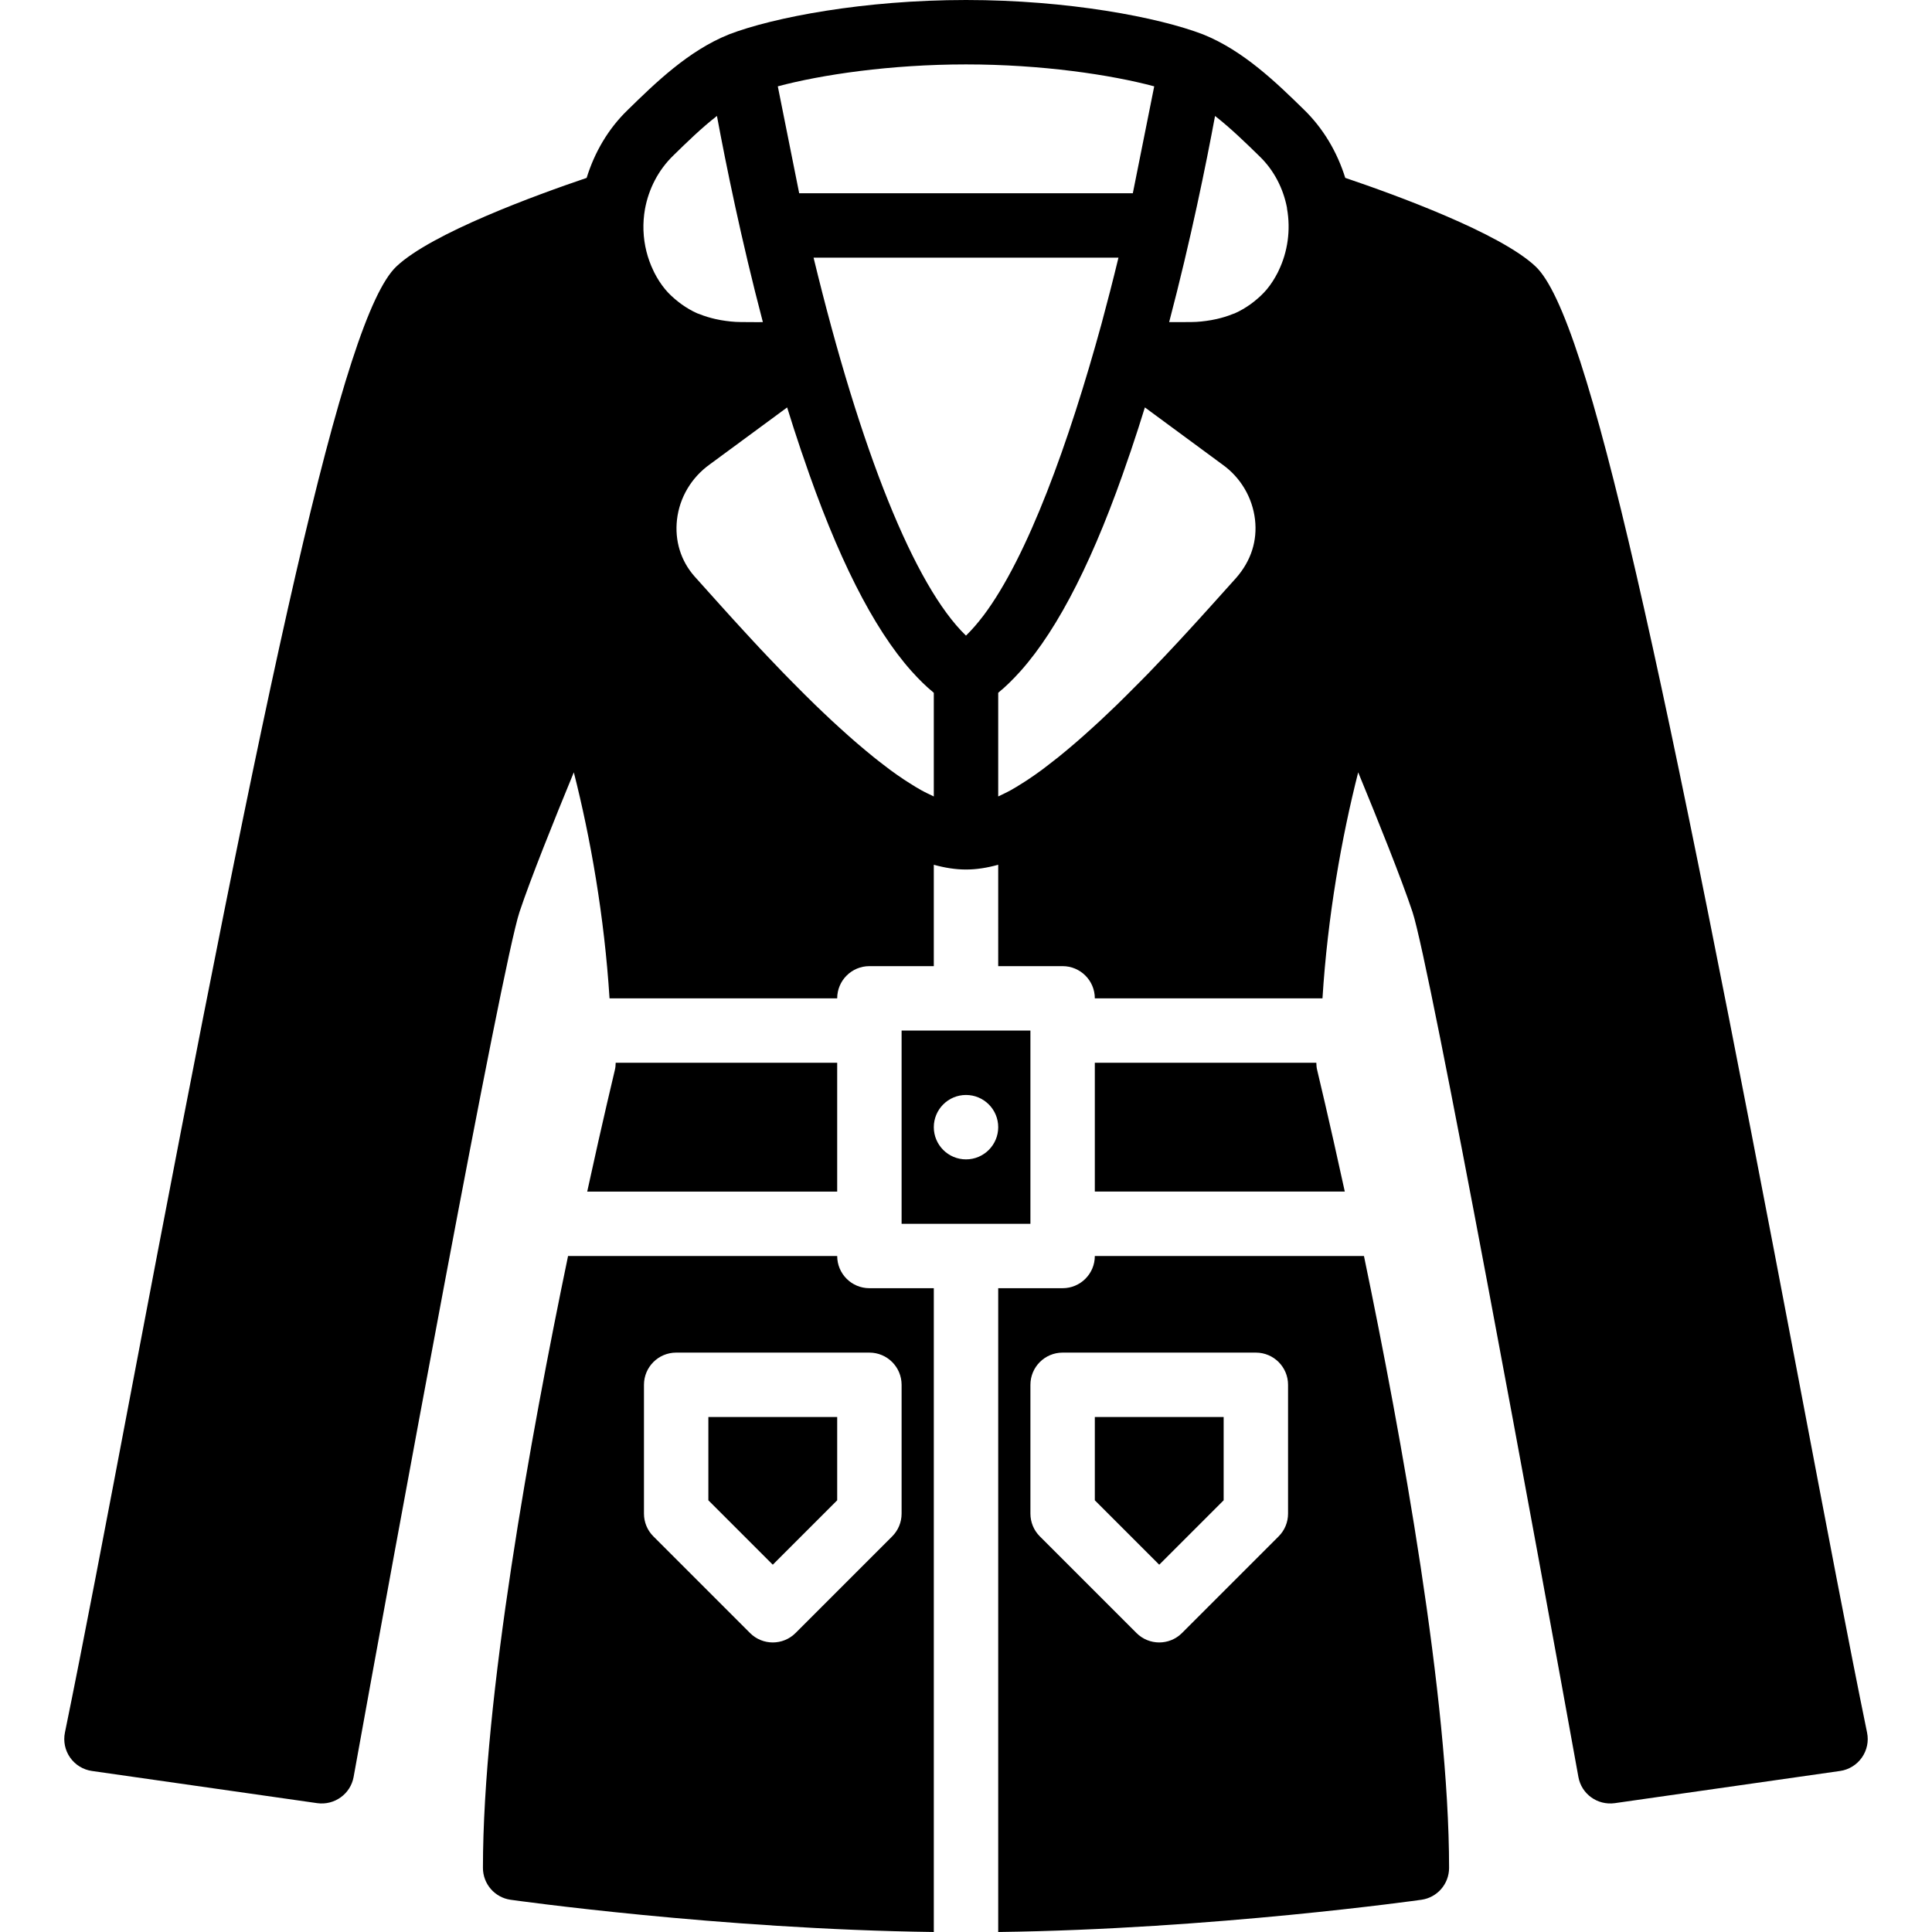
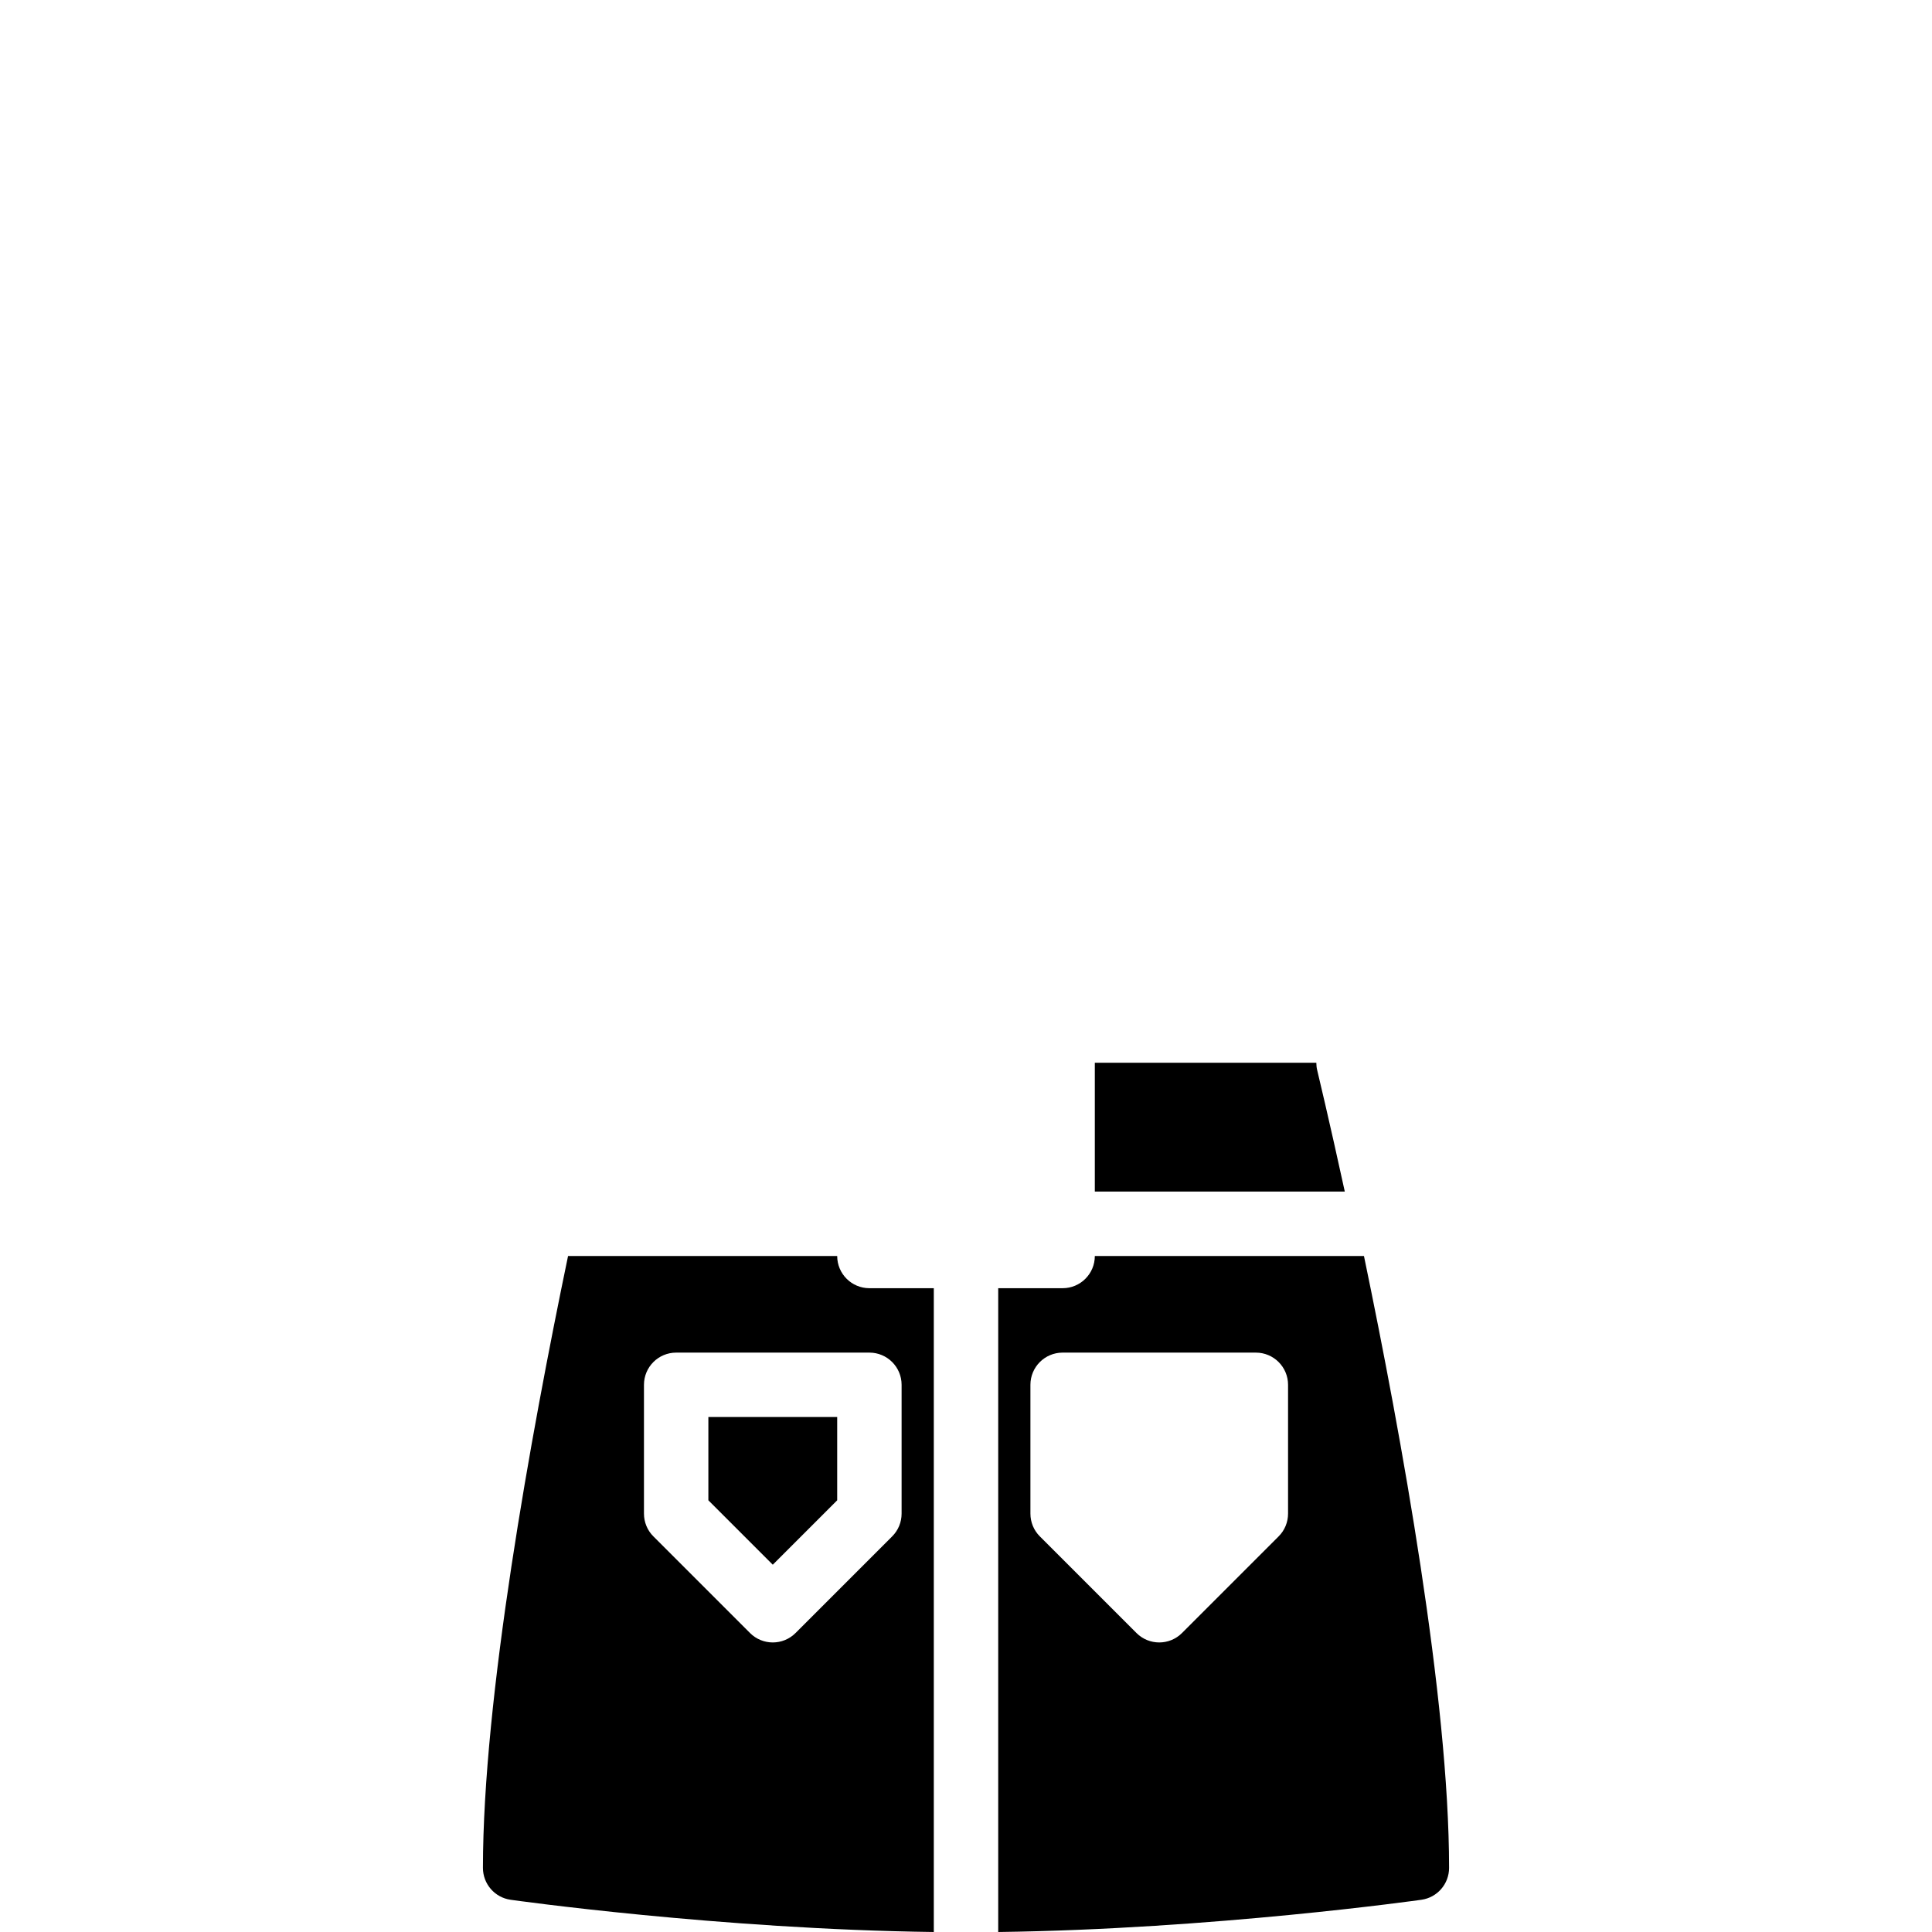
<svg xmlns="http://www.w3.org/2000/svg" fill="#000000" height="800px" width="800px" version="1.1" id="Layer_1" viewBox="0 0 511.926 511.926" xml:space="preserve">
  <g transform="translate(0 -1)">
    <g>
      <g>
        <path d="M349.029,284.6c-0.162-0.649-0.239-1.323-0.239-1.997h-58.692v34.133h66.236     C352.118,297.4,349.063,284.754,349.029,284.6z" />
        <path d="M221.832,333.803h-71.313c-9.958,47.923-22.554,117.402-22.554,162.133c0,4.25,3.123,7.851,7.322,8.448     c0.58,0.085,55.398,7.808,112.145,8.542v-170.59h-17.067C225.655,342.337,221.832,338.522,221.832,333.803z M238.898,367.937     v34.133c0,2.27-0.896,4.437-2.5,6.033l-25.6,25.6c-1.664,1.664-3.849,2.5-6.033,2.5c-2.185,0-4.369-0.836-6.033-2.5l-25.6-25.6     c-1.604-1.596-2.5-3.763-2.5-6.033v-34.133c0-4.719,3.823-8.533,8.533-8.533h51.2     C235.075,359.403,238.898,363.218,238.898,367.937z" />
-         <path d="M221.832,282.603H163.14c0,0.674-0.077,1.348-0.239,1.997c-0.034,0.154-3.089,12.8-7.305,32.137h66.236V282.603z" />
-         <path d="M273.032,274.07h-34.133v51.2h34.133V274.07z M255.965,308.203c-4.71,0-8.533-3.823-8.533-8.533     c0-4.71,3.823-8.533,8.533-8.533c4.71,0,8.533,3.823,8.533,8.533C264.498,304.38,260.675,308.203,255.965,308.203z" />
        <polygon points="187.698,398.537 204.765,415.604 221.832,398.537 221.832,376.47 187.698,376.47    " />
-         <polygon points="290.098,398.537 307.165,415.604 324.232,398.537 324.232,376.47 290.098,376.47    " />
-         <path d="M494.72,460.085c-4.787-23.33-10.914-55.569-18.005-92.911C440.687,177.572,421.06,84.977,406.886,71.605     c-9.361-8.858-37.129-18.978-50.432-23.475c-2.116-6.784-5.786-13.099-11.059-18.193c-7.049-6.886-15.829-15.462-26.496-19.772     c-0.017-0.009-0.043-0.009-0.068-0.017c-0.026-0.009-0.043-0.034-0.077-0.043C306.961,5.574,282.965,1,255.966,1     c-27.008,0-50.995,4.574-62.797,9.105c-0.026,0.009-0.043,0.034-0.077,0.043c-0.017,0.009-0.043,0.009-0.06,0.017     c-10.684,4.309-19.456,12.885-26.718,19.985c-5.18,5.001-8.789,11.255-10.871,17.988c-13.321,4.514-41.045,14.618-50.406,23.467     c-14.165,13.372-33.801,105.967-69.82,295.569c-7.091,37.342-13.218,69.581-18.014,92.911c-0.469,2.313,0.026,4.702,1.382,6.63     c1.357,1.92,3.439,3.208,5.769,3.541l59.733,8.533c4.54,0.614,8.789-2.432,9.609-6.938     c10.65-59.025,39.313-215.253,43.964-229.214c2.944-8.832,9.105-24.183,14.387-36.992c4.403,17.297,8.098,38.212,9.463,59.887     h60.322c0-4.71,3.823-8.533,8.533-8.533h17.067v-26.863c2.918,0.811,5.768,1.263,8.533,1.263s5.615-0.452,8.533-1.263V257h17.067     c4.71,0,8.533,3.823,8.533,8.533h60.322c1.357-21.675,5.06-42.59,9.463-59.887c5.282,12.809,11.443,28.16,14.387,36.992     c4.651,13.96,33.306,170.189,43.964,229.214c0.811,4.506,5.018,7.552,9.609,6.938l59.733-8.533     c2.321-0.333,4.412-1.621,5.76-3.541C494.694,464.787,495.198,462.397,494.72,460.085z M255.966,18.067     c20.07,0,38.357,2.731,49.869,5.811L300.168,52.2h-88.405l-5.666-28.322C217.608,20.797,235.895,18.067,255.966,18.067z      M176.256,77.663c-1.126-1.357-2.082-2.859-2.884-4.437c-0.085-0.171-0.171-0.35-0.247-0.521     c-1.57-3.251-2.483-6.861-2.62-10.581c-0.008-0.043,0-0.094-0.008-0.145c-0.06-1.843,0.077-3.721,0.401-5.572     c0.973-5.316,3.507-10.342,7.569-14.259c3.439-3.362,7.356-7.194,11.503-10.428c2.355,12.672,6.443,32.853,12.169,54.63     c-0.521,0.009-1.092,0.009-1.638,0.009c-1.314-0.009-2.628-0.009-4.207-0.026c-1.86-0.009-3.61-0.222-5.316-0.512     c-0.486-0.085-0.964-0.188-1.434-0.29c-1.451-0.333-2.85-0.751-4.173-1.289c-0.196-0.077-0.418-0.137-0.623-0.222     c-1.468-0.649-2.825-1.459-4.105-2.364c-0.307-0.222-0.606-0.452-0.905-0.683C178.483,79.985,177.288,78.909,176.256,77.663z      M244.138,210.4c-1.058-0.589-2.142-1.254-3.234-1.954c-0.444-0.282-0.879-0.555-1.331-0.853     c-1.212-0.811-2.449-1.664-3.695-2.586c-0.589-0.435-1.195-0.913-1.784-1.365c-0.87-0.666-1.732-1.323-2.603-2.031     c-0.674-0.538-1.34-1.092-2.014-1.655c-0.819-0.674-1.638-1.365-2.458-2.074c-0.7-0.597-1.391-1.203-2.091-1.826     c-0.802-0.708-1.604-1.425-2.398-2.159c-0.708-0.64-1.417-1.289-2.125-1.946c-0.811-0.751-1.613-1.519-2.423-2.287     c-0.666-0.64-1.348-1.28-2.014-1.929c-0.905-0.879-1.801-1.766-2.705-2.662c-1.109-1.101-2.21-2.21-3.302-3.319     c-0.794-0.802-1.587-1.596-2.355-2.398c-0.742-0.76-1.459-1.51-2.176-2.27c-0.64-0.666-1.28-1.331-1.903-1.988     c-0.725-0.768-1.434-1.519-2.142-2.27c-0.58-0.623-1.161-1.246-1.724-1.852c-0.674-0.734-1.348-1.459-1.997-2.167     c-0.589-0.631-1.161-1.263-1.724-1.877c-0.589-0.64-1.186-1.297-1.749-1.911c-0.521-0.572-1.007-1.118-1.502-1.664     c-0.572-0.631-1.161-1.28-1.698-1.877c-0.904-1.007-1.783-1.98-2.577-2.867l-4.403-4.907c-3.627-4.113-5.265-9.455-4.625-15.036     c0.674-5.828,3.806-11.136,8.704-14.635l20.48-15.078c1.152,3.738,2.355,7.467,3.601,11.153c0.026,0.085,0.06,0.179,0.085,0.265     c0.171,0.503,0.35,1.007,0.529,1.51c8.986,26.547,18.569,45.542,28.689,56.892c0.06,0.068,0.128,0.137,0.188,0.205     c1.852,2.065,3.721,3.908,5.615,5.453c0.051,0.043,0.102,0.111,0.154,0.154v27.449c-0.597-0.273-1.202-0.563-1.825-0.879     C245.12,210.903,244.633,210.681,244.138,210.4z M260.634,164.055c-0.051,0.06-0.102,0.111-0.145,0.179     c-1.425,1.877-2.859,3.533-4.301,4.958c-0.043,0.034-0.077,0.085-0.119,0.128c-0.043,0.034-0.077,0.051-0.119,0.094     c0,0,0-0.009-0.009-0.009c-13.534-13.065-27.895-48.631-40.371-100.139h80.794c-1.468,6.067-2.97,11.878-4.48,17.485     C283.221,118.35,272.316,148.507,260.634,164.055z M327.475,154.207l-3.959,4.403c-0.794,0.887-1.673,1.86-2.577,2.867     c-0.563,0.631-1.186,1.314-1.8,1.988c-0.444,0.495-0.879,0.981-1.348,1.493c-0.597,0.666-1.237,1.357-1.869,2.048     c-0.538,0.589-1.084,1.178-1.638,1.783c-0.657,0.717-1.331,1.442-2.014,2.185c-0.563,0.606-1.143,1.229-1.732,1.852     c-0.7,0.751-1.408,1.502-2.133,2.27c-0.623,0.657-1.263,1.323-1.903,1.988c-0.717,0.759-1.442,1.51-2.176,2.278     c-0.725,0.742-1.468,1.493-2.21,2.244c-1.195,1.212-2.398,2.424-3.627,3.635c-0.836,0.828-1.664,1.655-2.509,2.475     c-0.691,0.666-1.382,1.323-2.074,1.98c-0.794,0.76-1.587,1.51-2.381,2.253c-0.708,0.657-1.417,1.306-2.125,1.946     c-0.794,0.734-1.596,1.451-2.398,2.159c-0.7,0.623-1.399,1.229-2.091,1.826c-0.819,0.708-1.63,1.391-2.441,2.065     c-0.683,0.563-1.365,1.126-2.039,1.673c-0.87,0.7-1.724,1.357-2.586,2.014c-0.597,0.461-1.203,0.939-1.792,1.374     c-1.254,0.922-2.483,1.775-3.703,2.586c-0.444,0.299-0.879,0.572-1.323,0.853c-1.092,0.7-2.176,1.365-3.234,1.954     c-0.503,0.282-0.981,0.503-1.476,0.759c-0.614,0.316-1.22,0.606-1.818,0.879v-27.452c0.051-0.043,0.102-0.111,0.154-0.154     c1.894-1.544,3.755-3.388,5.615-5.453c0.06-0.068,0.128-0.137,0.188-0.205c10.112-11.349,19.703-30.344,28.689-56.892     c0.171-0.503,0.358-1.007,0.529-1.51c0.026-0.085,0.051-0.179,0.085-0.265c1.246-3.686,2.449-7.415,3.601-11.153l20.591,15.164     c4.779,3.413,7.91,8.721,8.593,14.549C333.184,144.249,331.546,149.591,327.475,154.207z M338.807,72.706     c-0.077,0.171-0.162,0.35-0.247,0.521c-0.811,1.579-1.758,3.081-2.884,4.437c-1.041,1.246-2.227,2.321-3.482,3.311     c-0.299,0.23-0.597,0.461-0.905,0.683c-1.28,0.905-2.637,1.715-4.105,2.364c-0.205,0.085-0.427,0.145-0.631,0.222     c-1.314,0.538-2.714,0.956-4.164,1.289c-0.478,0.102-0.956,0.205-1.442,0.29c-1.698,0.29-3.447,0.503-5.308,0.512     c-1.212,0.017-2.185,0.017-3.217,0.017h-2.628c5.726-21.777,9.805-41.941,12.16-54.622c4.19,3.268,8.192,7.177,11.81,10.709     c3.797,3.669,6.255,8.465,7.245,13.585c0.017,0.085,0,0.179,0.017,0.265C342.042,61.945,341.197,67.756,338.807,72.706z" />
        <path d="M290.098,333.803L290.098,333.803c0,4.719-3.823,8.533-8.533,8.533h-17.067v170.59     c56.747-0.734,111.565-8.457,112.145-8.542c4.198-0.597,7.322-4.198,7.322-8.448c0-44.732-12.595-114.21-22.554-162.133H290.098z      M341.298,402.07c0,2.27-0.896,4.437-2.5,6.033l-25.6,25.6c-1.664,1.664-3.849,2.5-6.033,2.5c-2.184,0-4.369-0.836-6.033-2.5     l-25.6-25.6c-1.604-1.596-2.5-3.763-2.5-6.033v-34.133c0-4.719,3.823-8.533,8.533-8.533h51.2c4.71,0,8.533,3.814,8.533,8.533     V402.07z" />
      </g>
    </g>
  </g>
</svg>